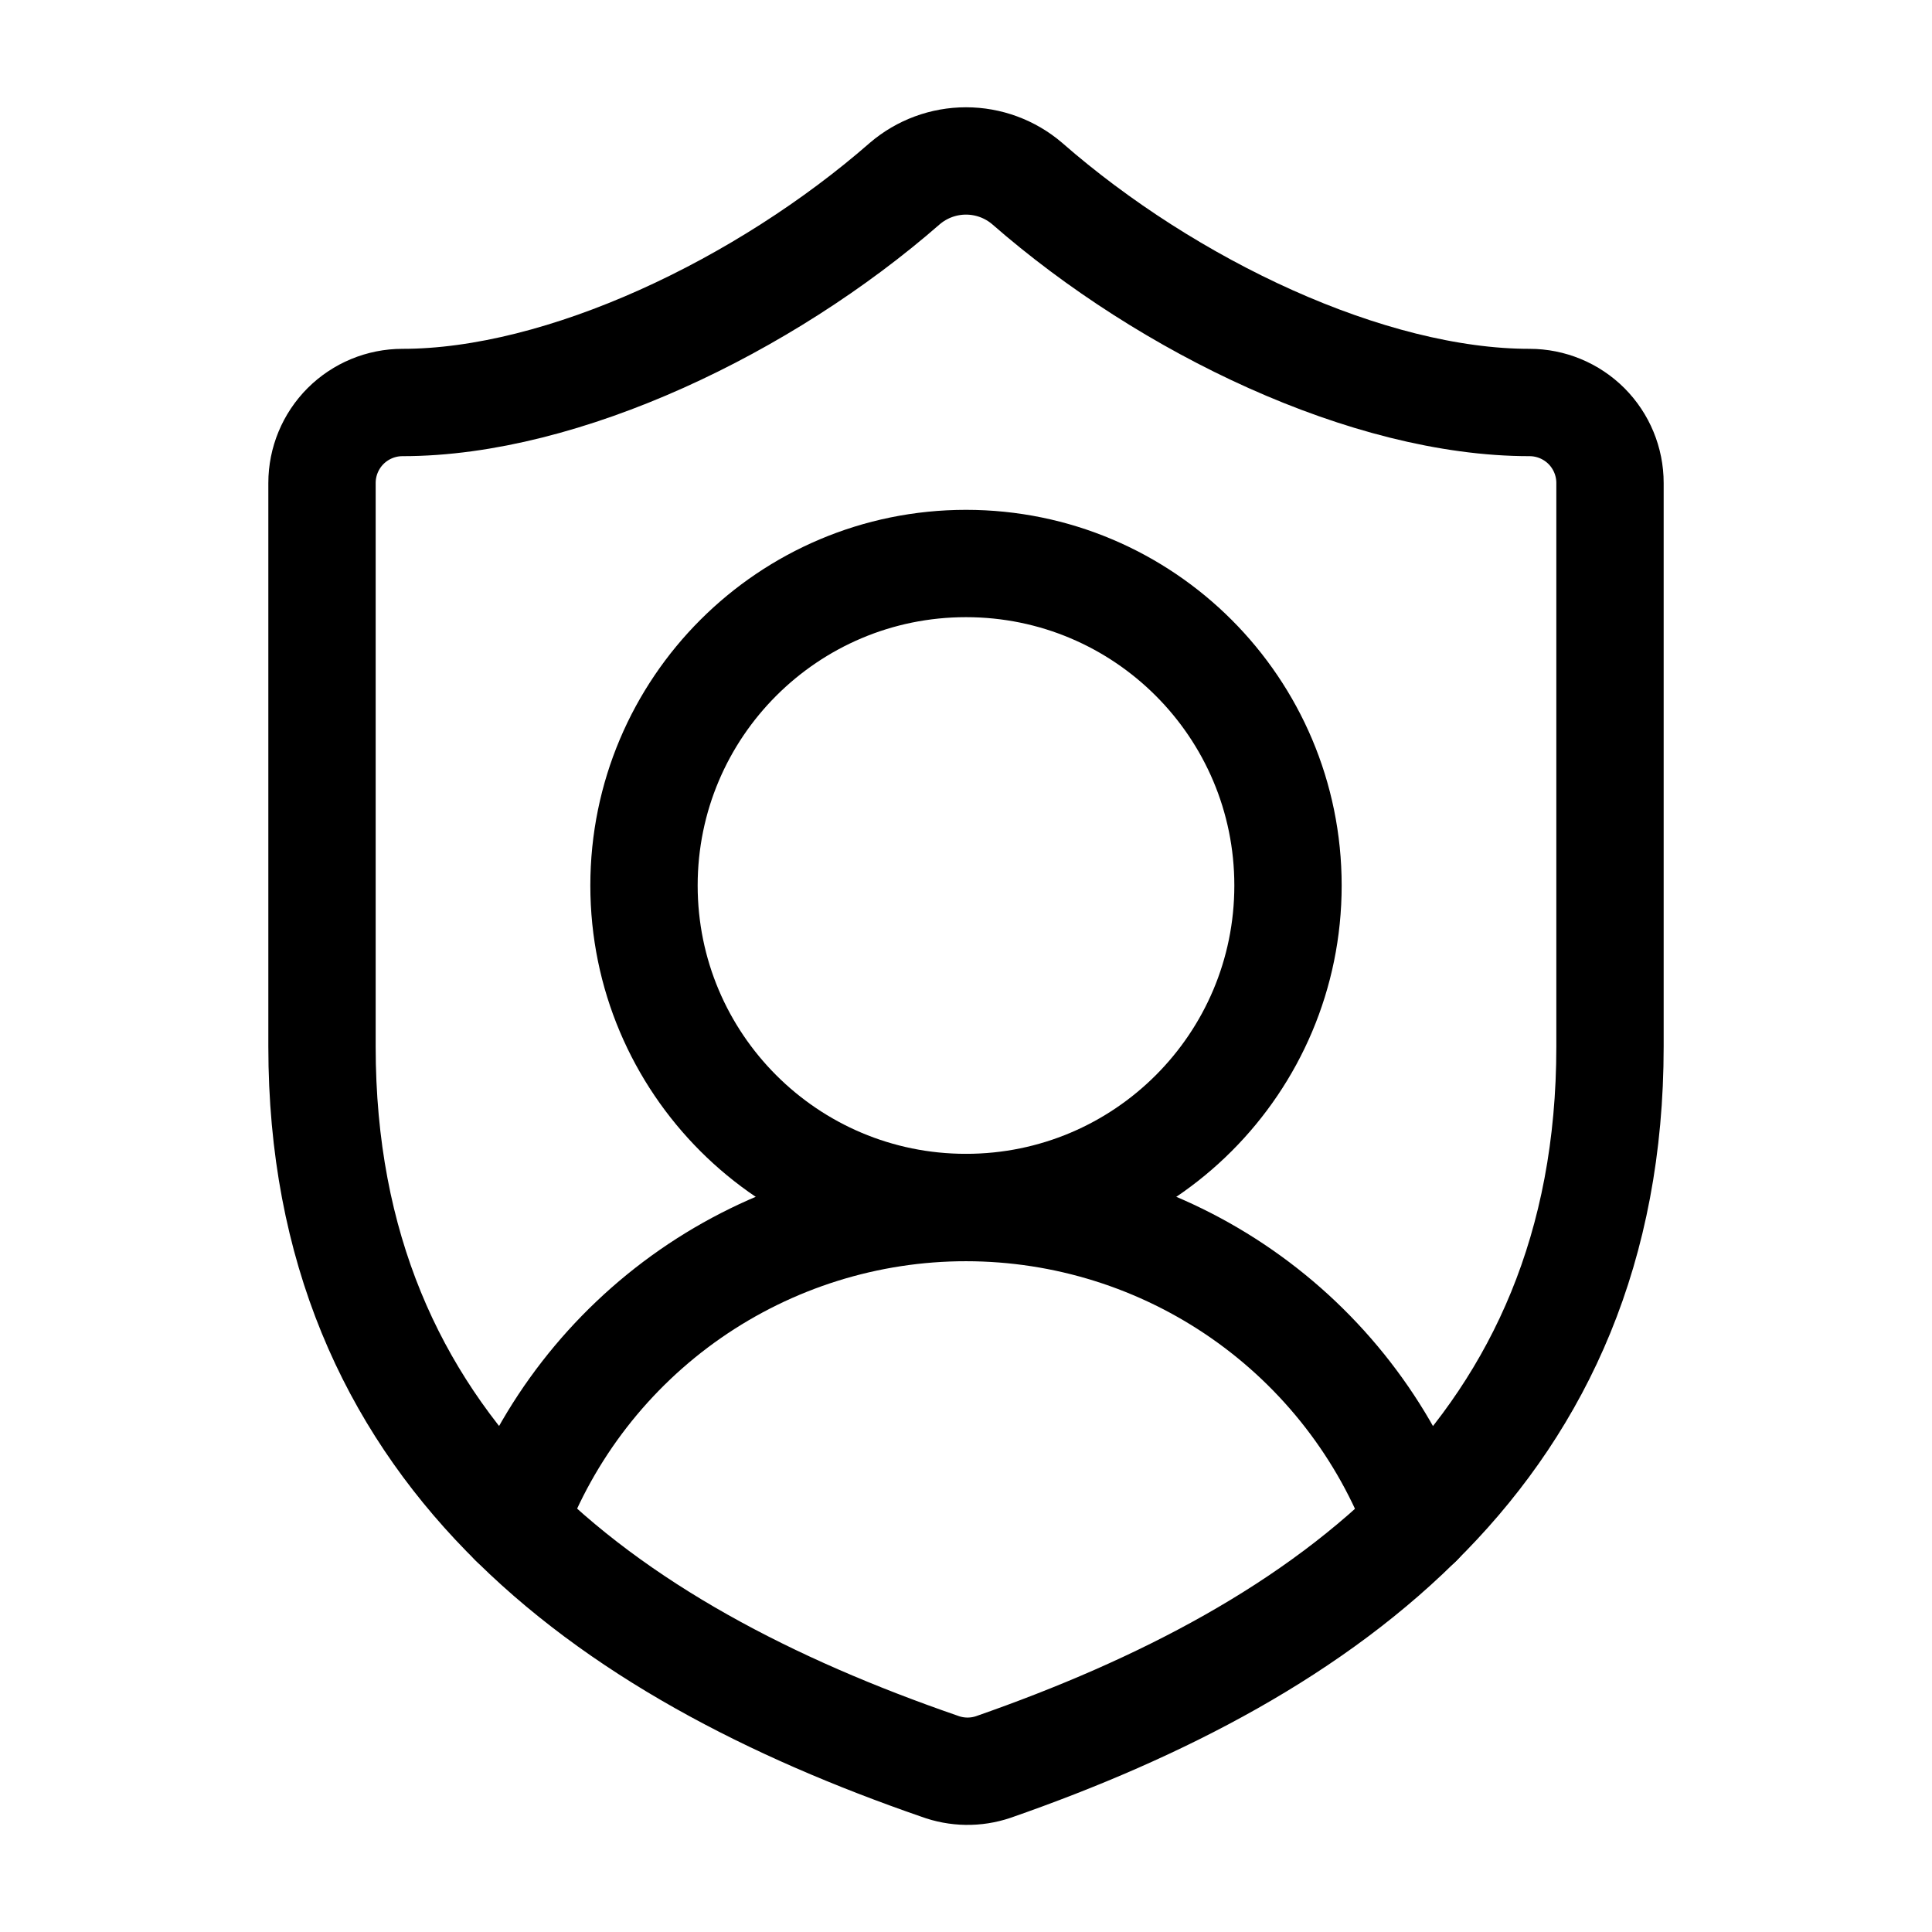
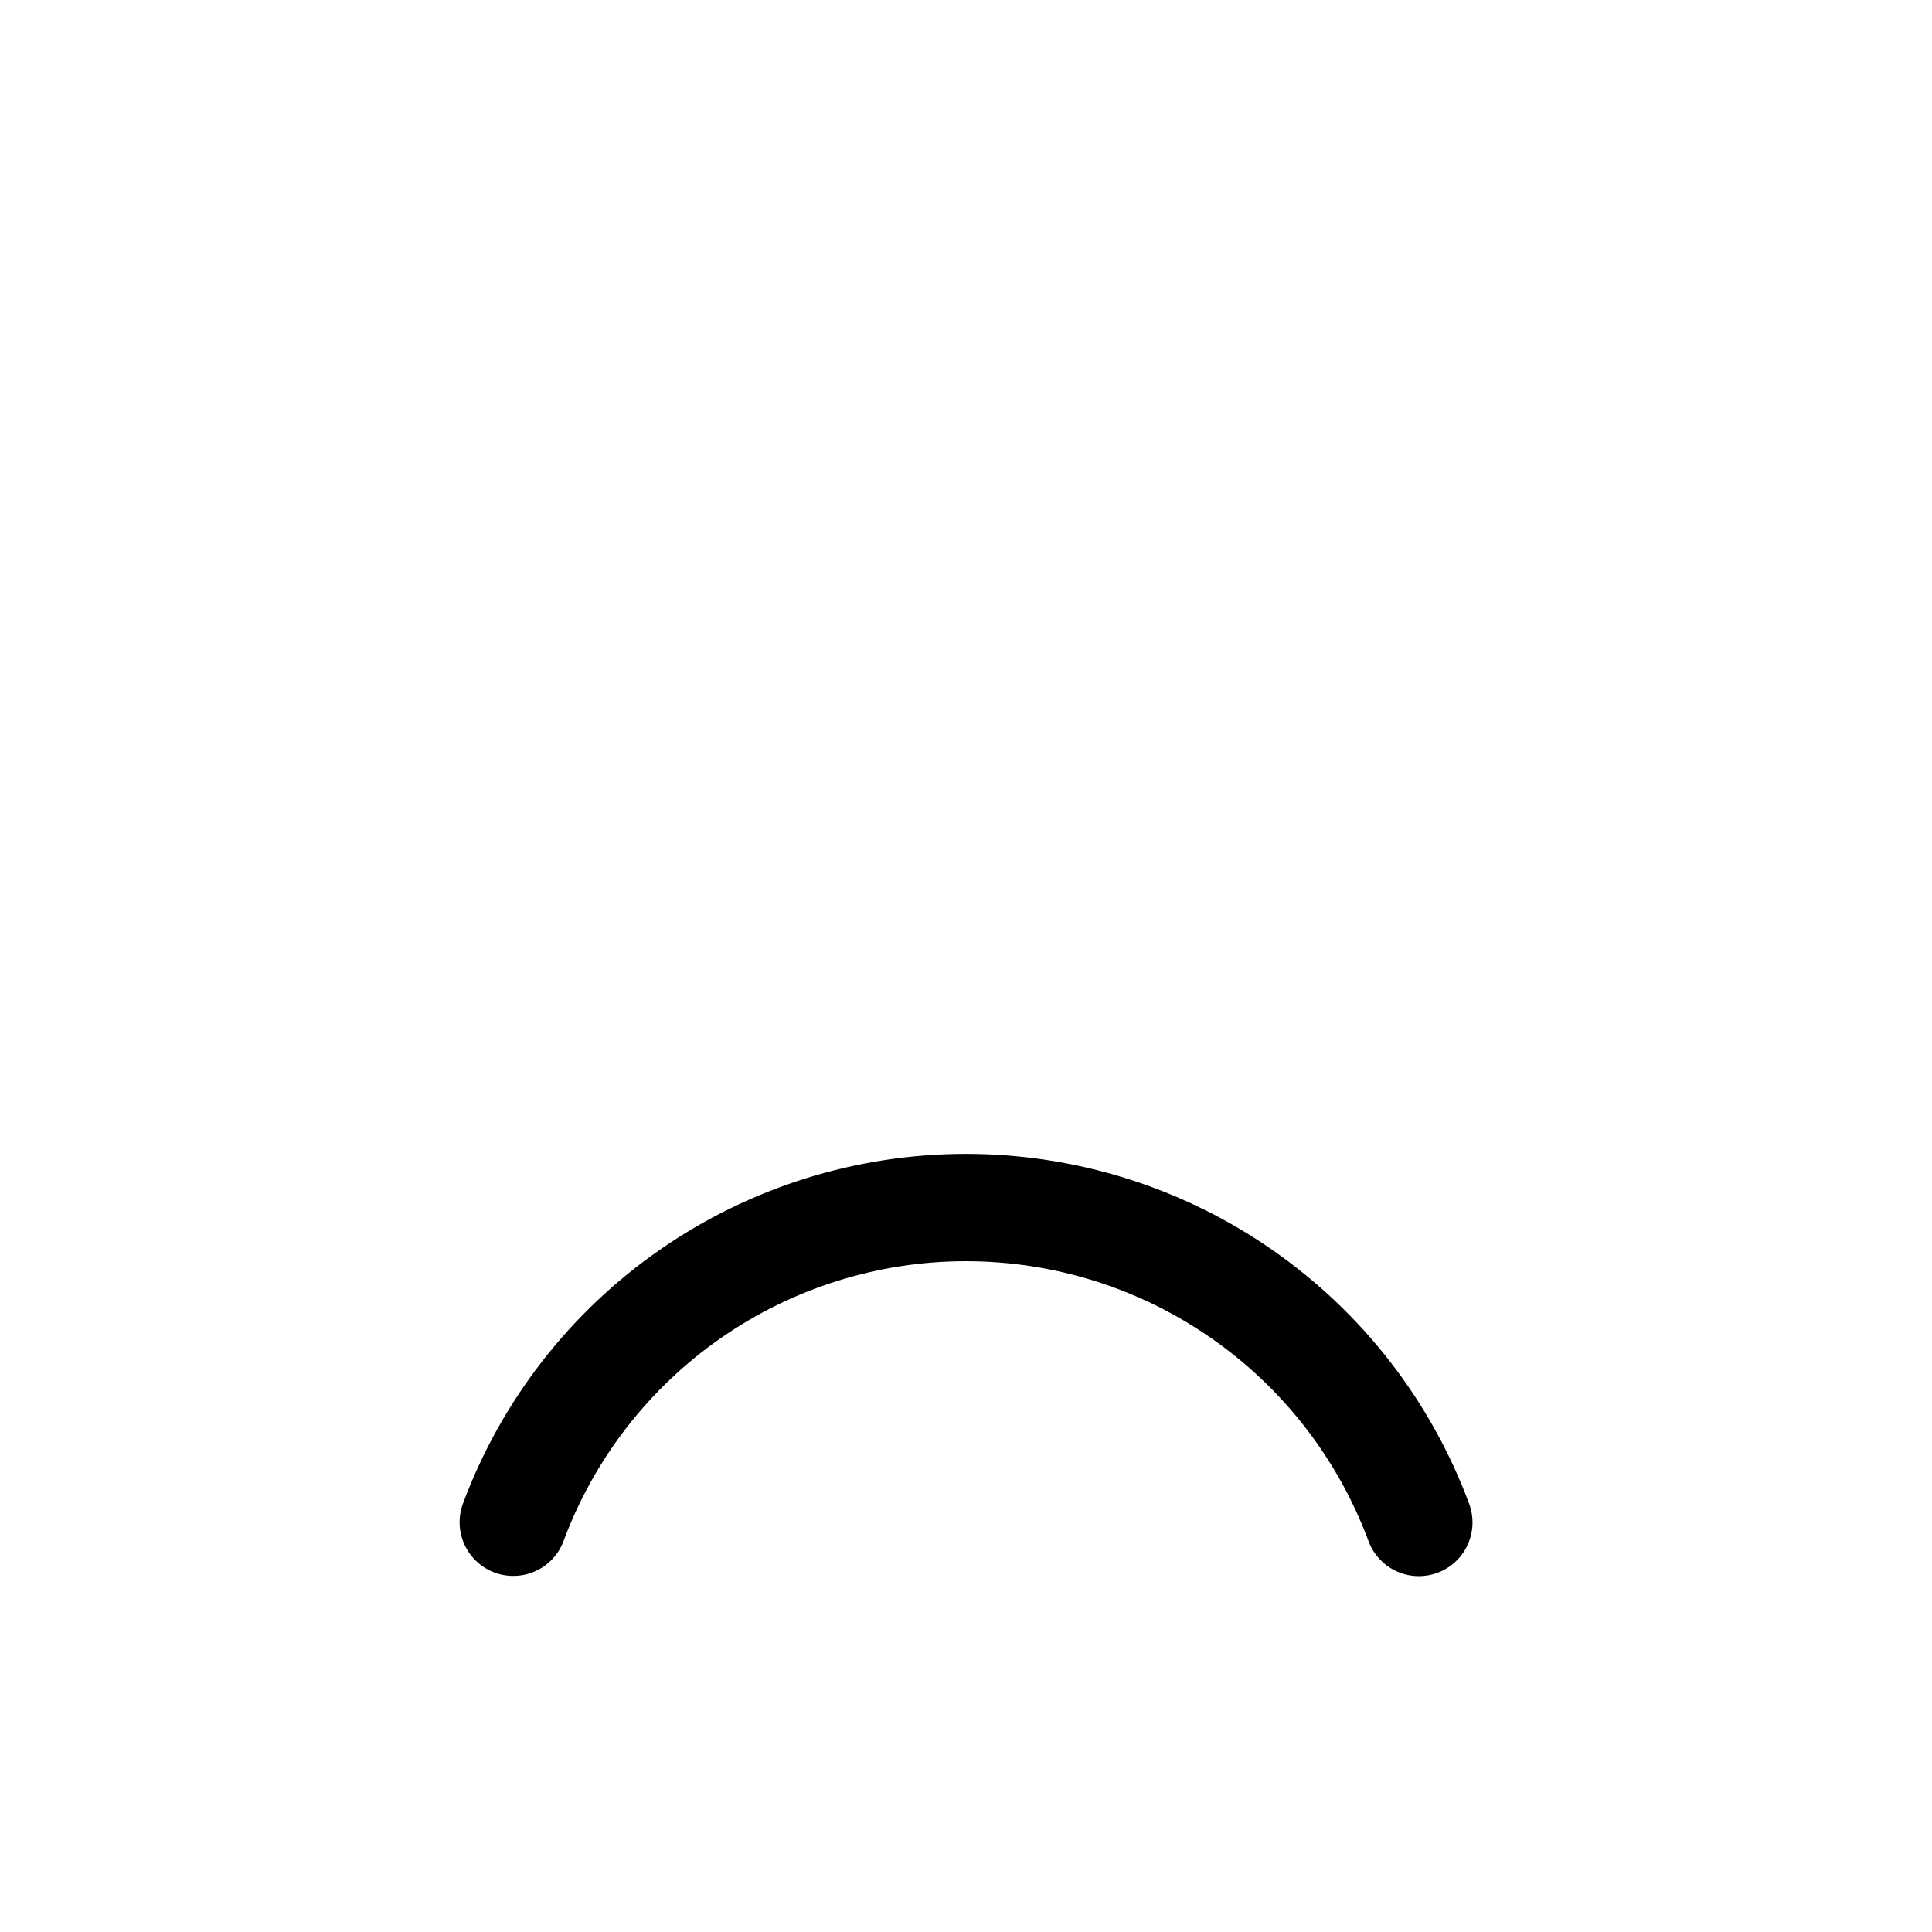
<svg xmlns="http://www.w3.org/2000/svg" width="36" height="36" viewBox="0 0 36 36" fill="none">
  <g id="chart-mixed-up-circle-dollar-sharp-thin 1">
-     <path id="Vector" d="M30 19.5C30 27 24.75 30.75 18.51 32.925C18.183 33.036 17.828 33.03 17.505 32.91C11.25 30.75 6 27 6 19.5V9C6 8.602 6.158 8.221 6.439 7.939C6.721 7.658 7.102 7.5 7.5 7.5C10.5 7.5 14.25 5.7 16.86 3.42C17.178 3.148 17.582 2.999 18 2.999C18.418 2.999 18.822 3.148 19.14 3.42C21.765 5.715 25.5 7.5 28.5 7.5C28.898 7.5 29.279 7.658 29.561 7.939C29.842 8.221 30 8.602 30 9V19.5Z" stroke="black" stroke-width="2" stroke-linecap="round" stroke-linejoin="round" />
    <path id="Vector_2" d="M9.564 28.365C10.204 26.643 11.356 25.159 12.864 24.11C14.373 23.062 16.166 22.5 18.003 22.501C19.84 22.502 21.632 23.064 23.14 24.113C24.648 25.162 25.799 26.647 26.438 28.369" stroke="black" stroke-width="2" stroke-linecap="round" stroke-linejoin="round" />
-     <path id="Vector_3" d="M18 22.5C21.314 22.5 24 19.814 24 16.5C24 13.186 21.314 10.5 18 10.5C14.686 10.5 12 13.186 12 16.5C12 19.814 14.686 22.5 18 22.5Z" stroke="black" stroke-width="2" stroke-linecap="round" stroke-linejoin="round" />
  </g>
</svg>